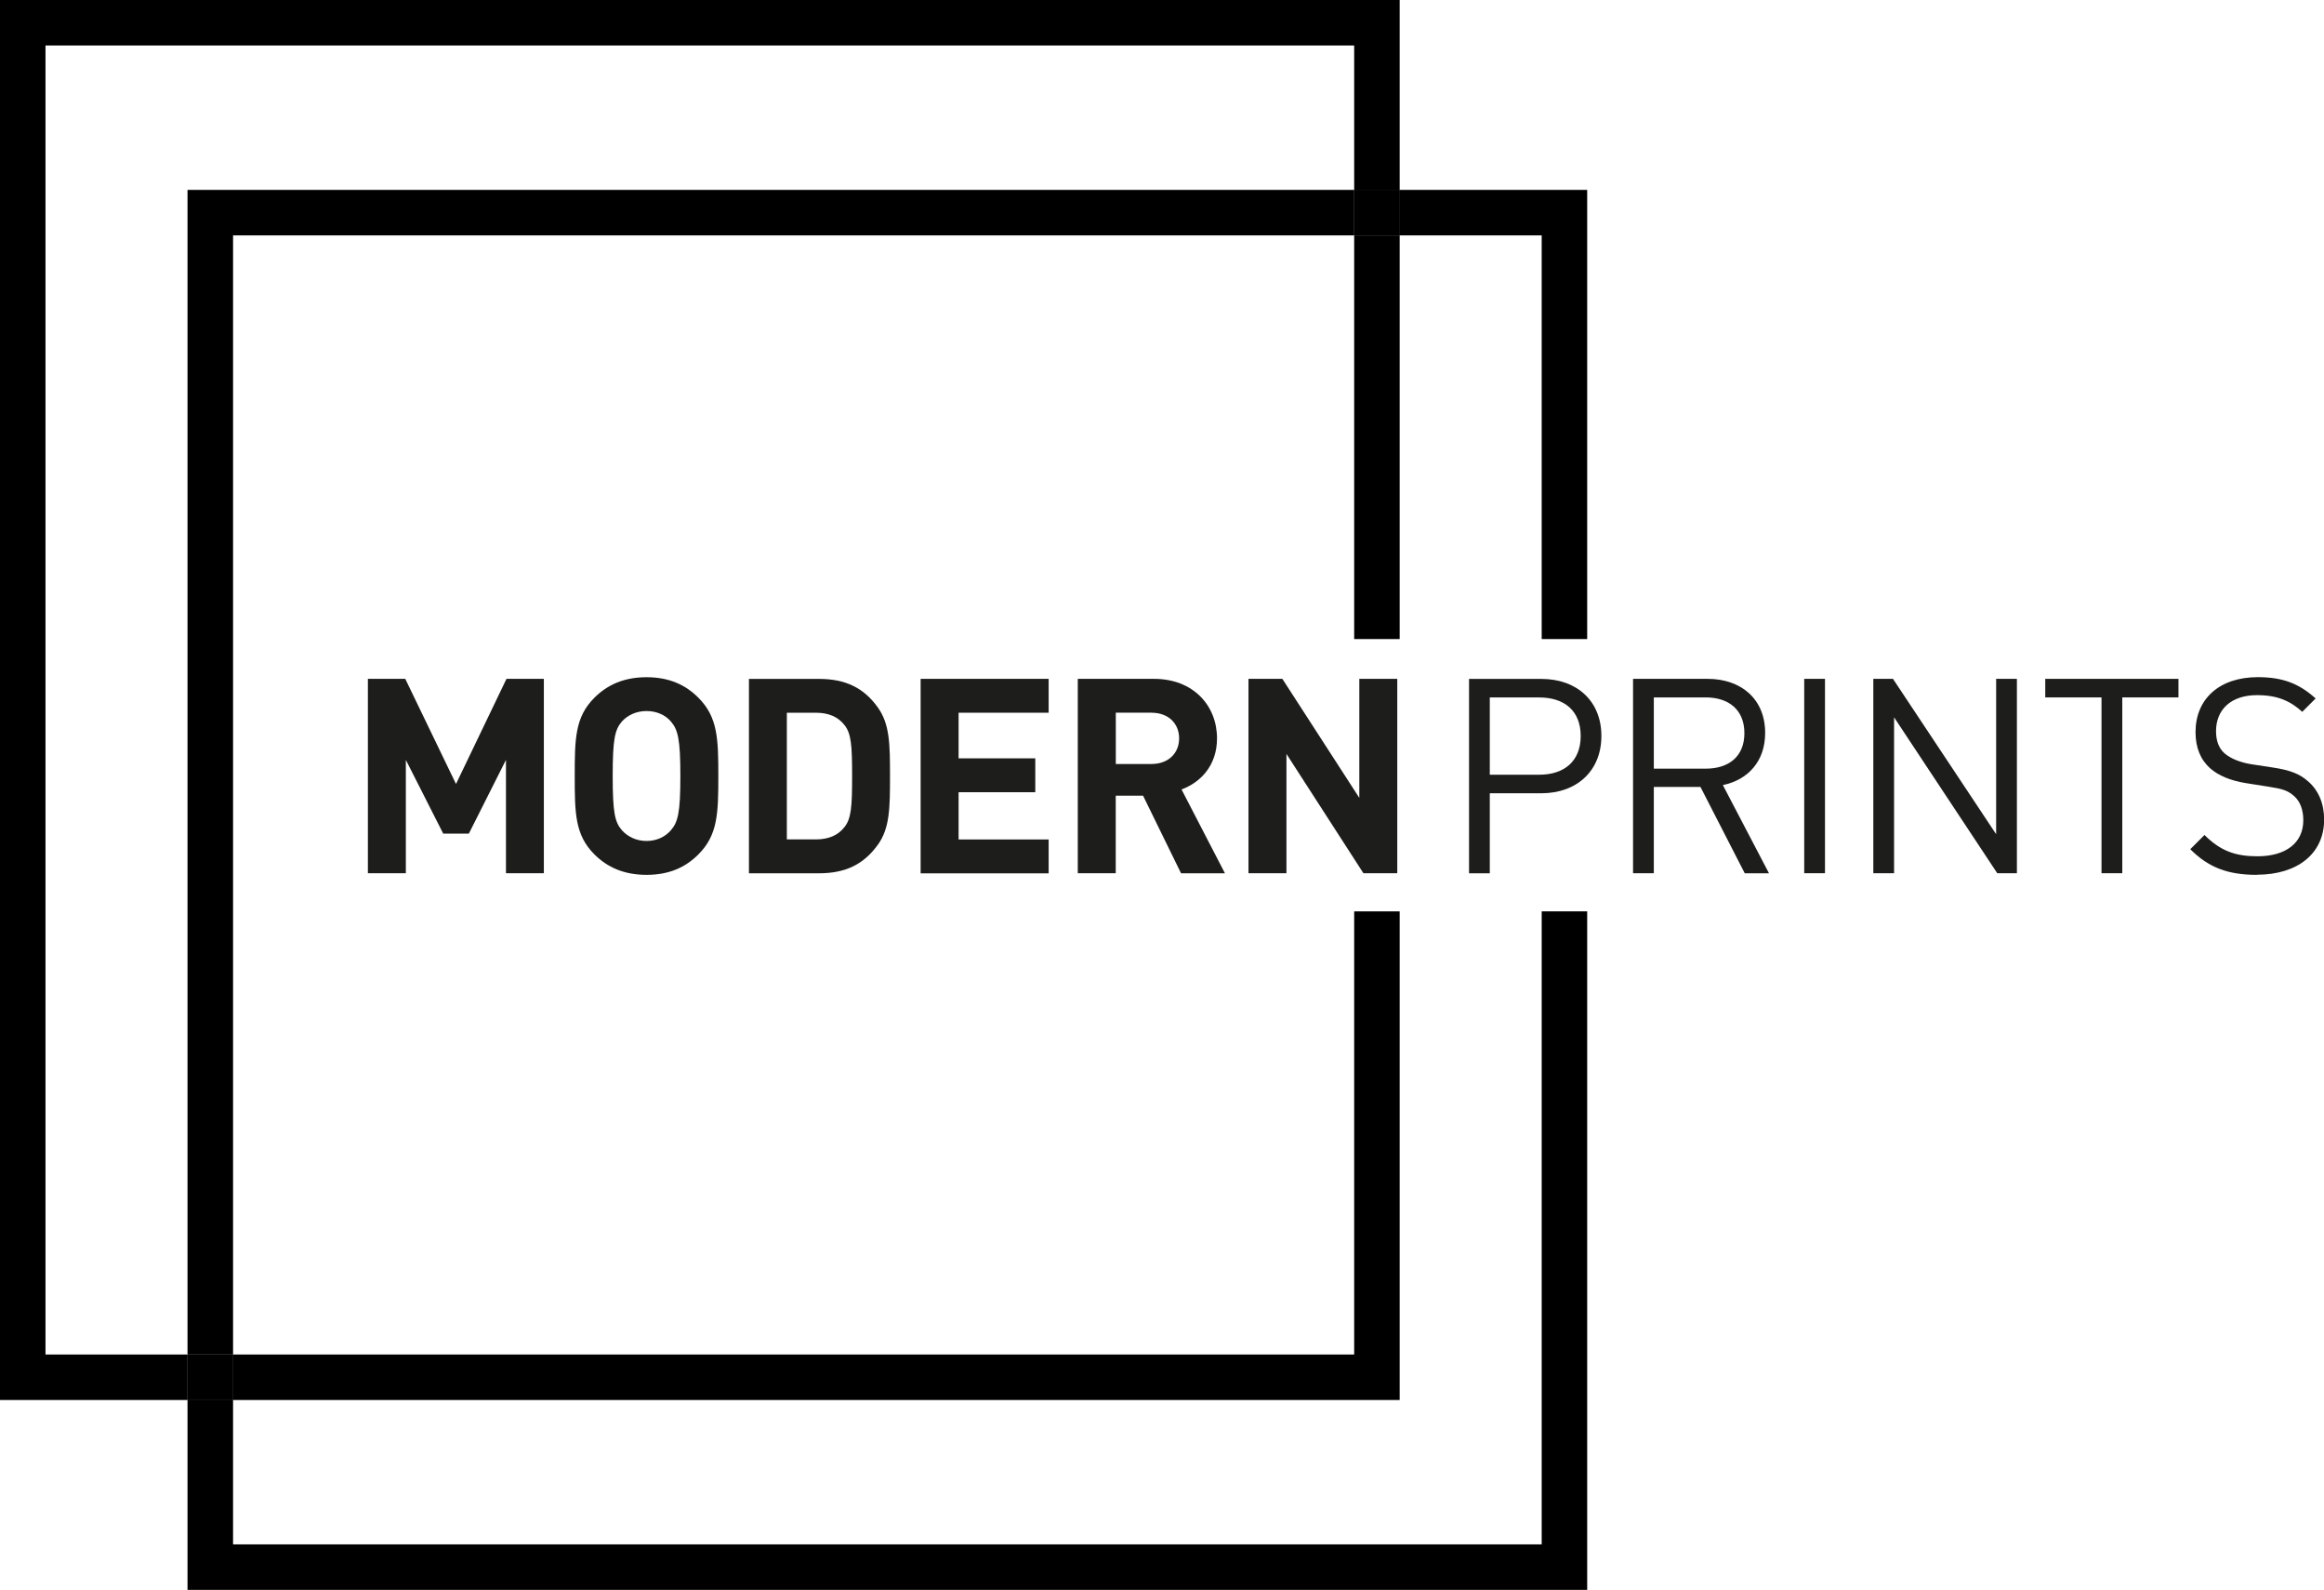
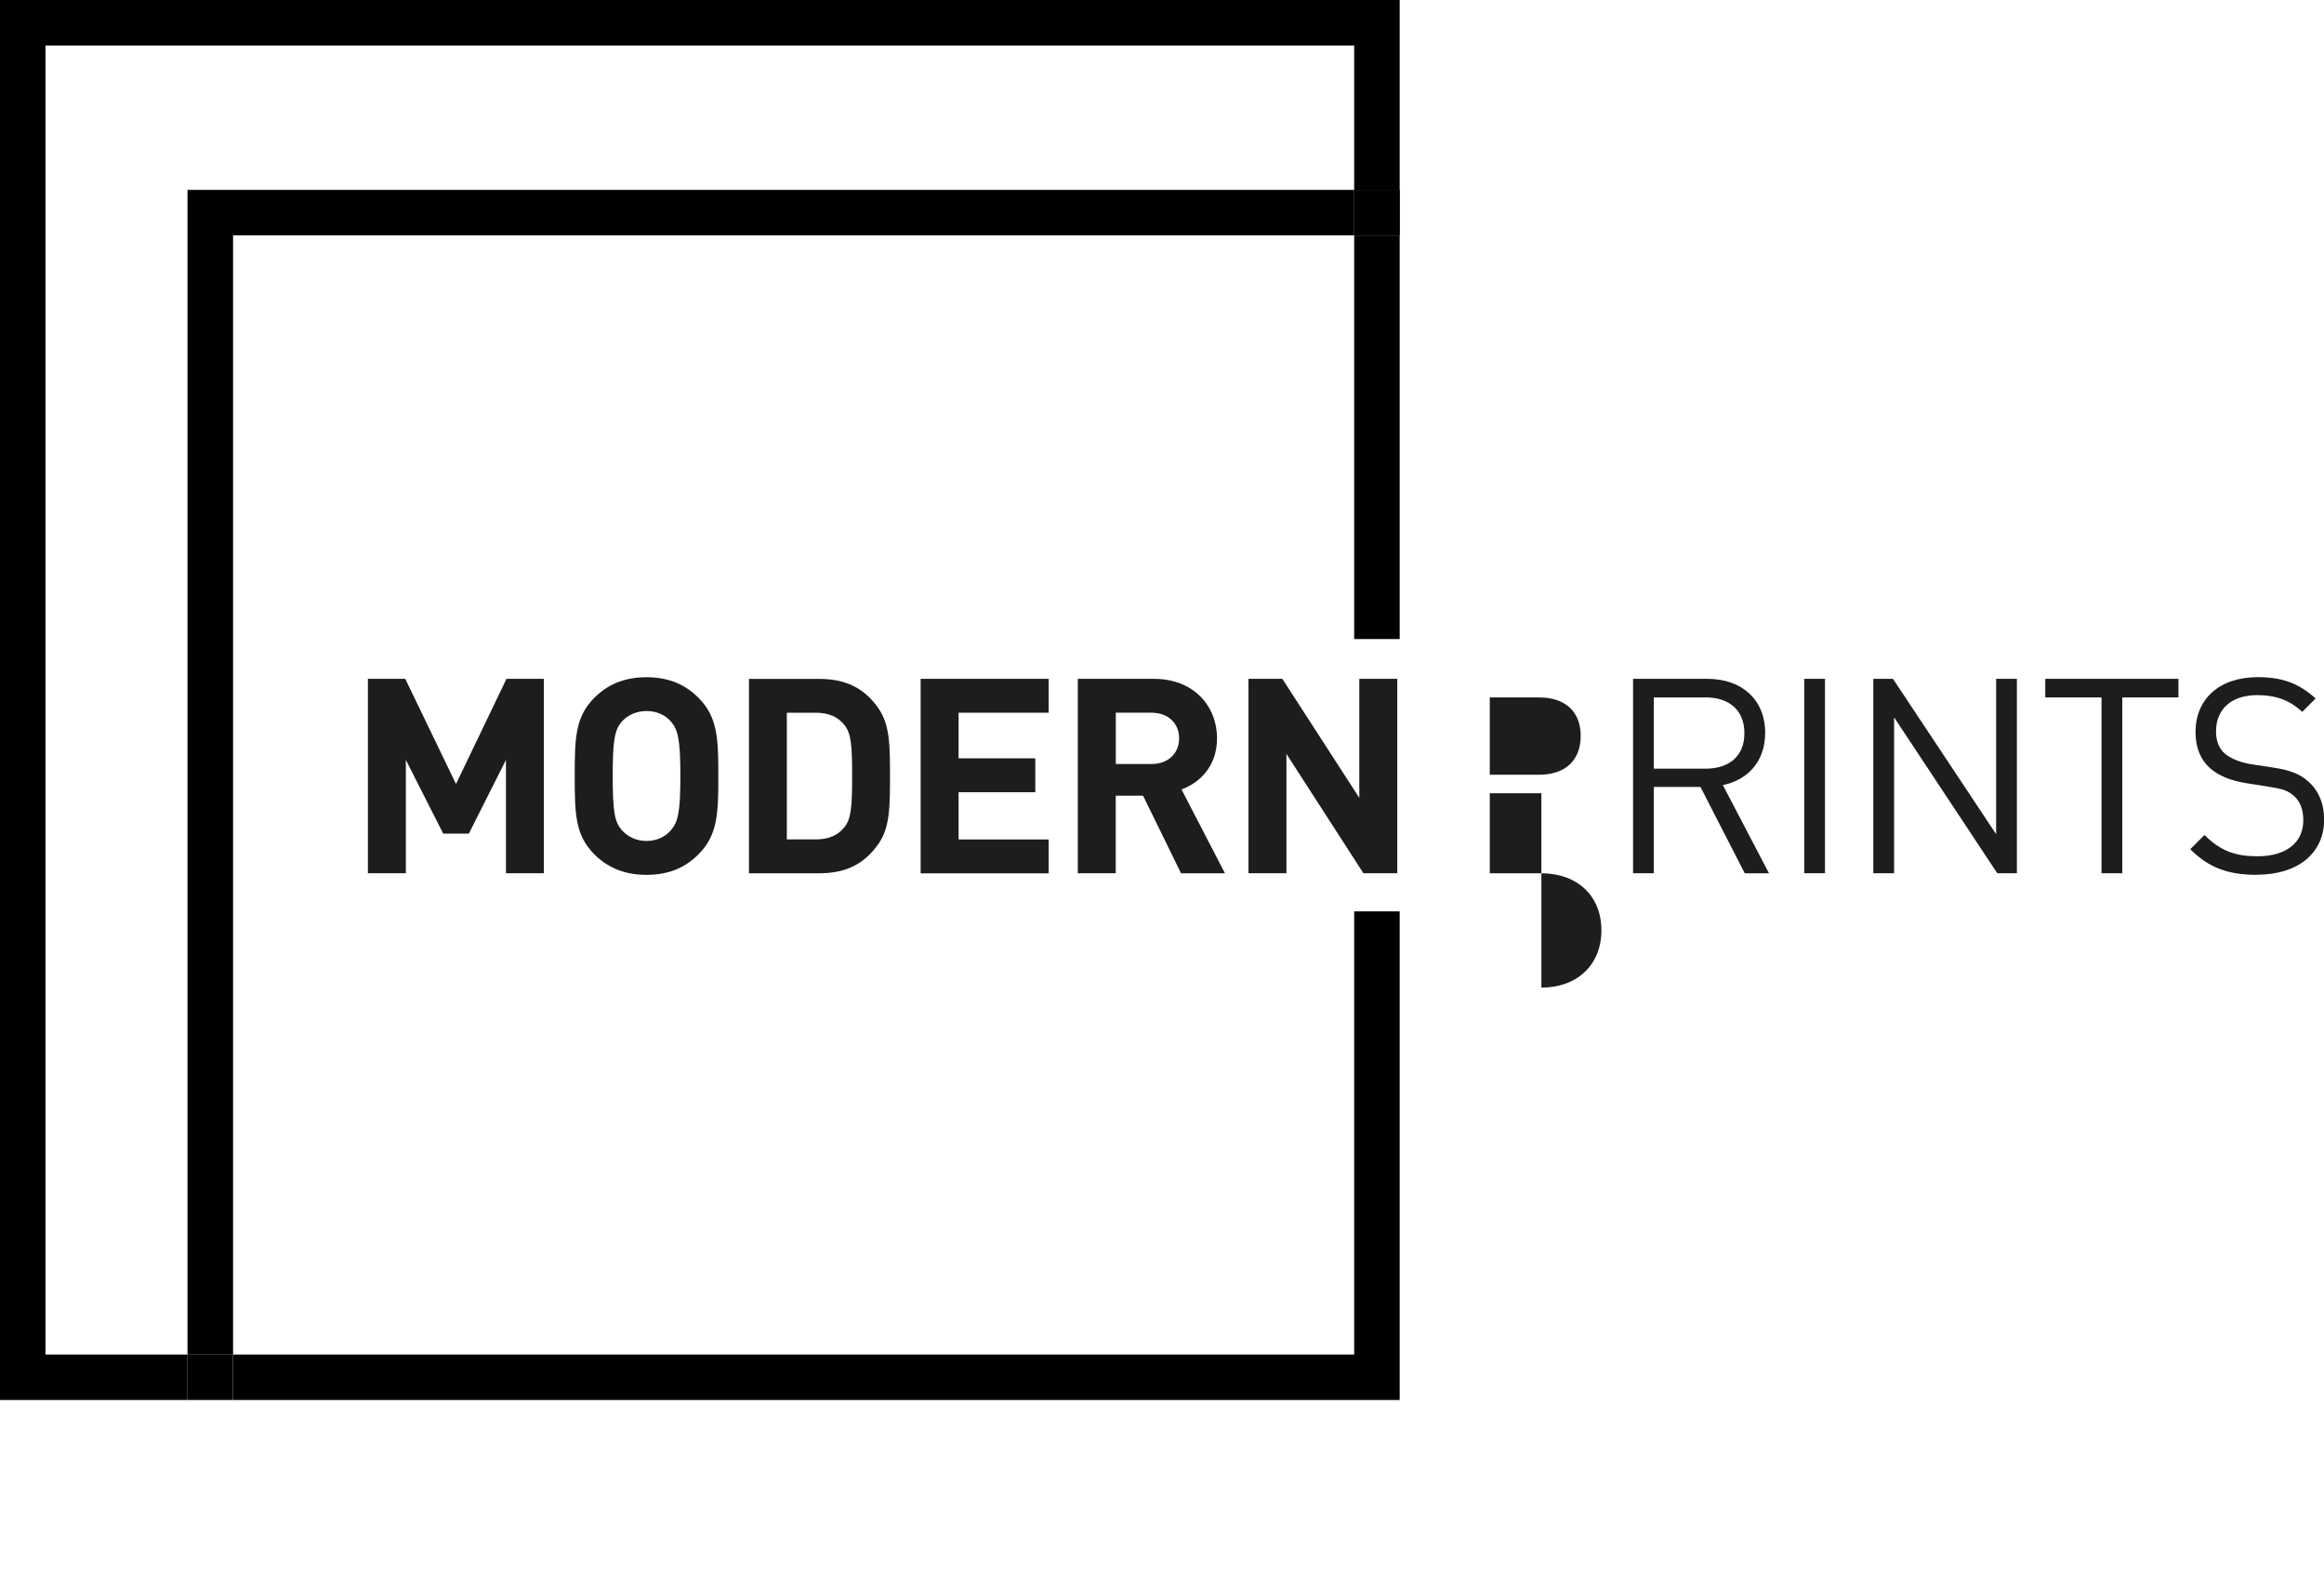
<svg xmlns="http://www.w3.org/2000/svg" id="Livello_1" viewBox="0 0 358.18 244.98">
  <defs>
    <style>.cls-1{fill:none;}.cls-1,.cls-2,.cls-3{stroke-width:0px;}.cls-3{fill:#1d1d1b;}</style>
  </defs>
  <polygon class="cls-1" points="208.71 140.43 71.97 140.43 71.97 98.47 208.71 98.47 208.71 36.27 35.92 36.27 35.92 208.71 208.71 208.71 208.71 140.43" />
  <rect class="cls-1" x="215.72" y="36.27" width="21.89" height="62.2" />
  <polygon class="cls-1" points="208.71 29.26 208.71 7.01 7.01 7.01 7.01 208.71 28.9 208.71 28.9 29.26 208.71 29.26" />
-   <polygon class="cls-1" points="215.72 215.72 35.92 215.72 35.92 237.97 237.61 237.97 237.61 140.43 215.72 140.43 215.72 215.72" />
  <rect class="cls-2" x="208.71" y="36.27" width="7.01" height="62.2" />
  <polygon class="cls-2" points="215.72 140.43 208.71 140.43 208.71 208.71 35.92 208.71 35.92 215.72 215.72 215.72 215.72 140.43" />
  <polygon class="cls-2" points="7.01 208.71 7.01 7.01 208.71 7.01 208.71 29.26 215.72 29.26 215.72 0 0 0 0 215.72 28.9 215.72 28.9 208.71 7.01 208.71" />
-   <polygon class="cls-2" points="237.61 36.27 237.61 98.47 244.62 98.47 244.62 29.26 215.72 29.26 215.72 36.27 237.61 36.27" />
  <polygon class="cls-2" points="208.71 36.27 208.71 29.26 28.9 29.26 28.9 208.71 35.92 208.71 35.92 36.27 208.71 36.27" />
-   <polygon class="cls-2" points="237.61 237.97 35.92 237.97 35.92 215.72 28.9 215.72 28.9 244.98 244.62 244.98 244.62 140.43 237.61 140.43 237.61 237.97" />
  <rect class="cls-2" x="208.71" y="29.26" width="7.01" height="7.01" />
  <rect class="cls-2" x="208.71" y="29.26" width="7.01" height="7.01" />
-   <rect class="cls-2" x="28.9" y="208.71" width="7.01" height="7.01" />
  <rect class="cls-2" x="28.9" y="208.71" width="7.01" height="7.01" />
  <path class="cls-3" d="m77.98,134.55v-17.46l-5.72,11.36h-3.95l-5.76-11.36v17.46h-5.85v-29.95h5.76l7.82,16.2,7.78-16.2h5.76v29.95h-5.85Z" />
  <path class="cls-3" d="m107.64,131.65c-2.02,2.02-4.54,3.15-7.99,3.15s-6.02-1.14-8.04-3.15c-2.99-2.99-3.03-6.35-3.03-12.07s.04-9.09,3.03-12.07c2.02-2.02,4.59-3.16,8.04-3.16s5.97,1.14,7.99,3.16c2.99,2.99,3.07,6.35,3.07,12.07s-.08,9.09-3.07,12.07Zm-4.25-20.49c-.84-.97-2.15-1.6-3.74-1.6s-2.9.63-3.79,1.6c-1.09,1.26-1.43,2.69-1.43,8.41s.34,7.11,1.43,8.37c.88.97,2.19,1.64,3.79,1.64s2.9-.67,3.74-1.64c1.09-1.26,1.47-2.65,1.47-8.37s-.38-7.15-1.47-8.41Z" />
  <path class="cls-3" d="m135.28,130.18c-2.15,2.99-4.96,4.38-9.04,4.38h-10.81v-29.95h10.81c4.08,0,6.9,1.39,9.04,4.38,1.85,2.57,1.89,5.64,1.89,10.6s-.04,8.04-1.89,10.6Zm-5.17-18.51c-.97-1.22-2.4-1.85-4.38-1.85h-4.46v19.52h4.46c1.98,0,3.41-.63,4.38-1.85,1.09-1.3,1.22-3.2,1.22-7.91s-.13-6.6-1.22-7.91Z" />
  <path class="cls-3" d="m141.89,134.55v-29.95h19.73v5.22h-13.88v7.03h11.82v5.22h-11.82v7.28h13.88v5.22h-19.73Z" />
  <path class="cls-3" d="m182.02,134.55l-5.85-11.95h-4.21v11.95h-5.85v-29.95h11.74c6.1,0,9.72,4.16,9.72,9.17,0,4.21-2.57,6.81-5.47,7.87l6.69,12.92h-6.77Zm-4.54-24.74h-5.51v7.91h5.51c2.57,0,4.25-1.64,4.25-3.95s-1.68-3.95-4.25-3.95Z" />
  <path class="cls-3" d="m210.13,134.55l-11.86-18.38v18.38h-5.85v-29.95h5.22l11.86,18.34v-18.34h5.85v29.95h-5.22Z" />
-   <path class="cls-3" d="m237.56,122.23h-7.95v12.33h-3.2v-29.95h11.15c5.47,0,9.25,3.41,9.25,8.79s-3.79,8.83-9.25,8.83Zm-.29-14.77h-7.66v11.91h7.66c3.74,0,6.35-2.02,6.35-5.97s-2.61-5.93-6.35-5.93Z" />
+   <path class="cls-3" d="m237.56,122.23h-7.95v12.33h-3.2h11.15c5.47,0,9.25,3.41,9.25,8.79s-3.79,8.83-9.25,8.83Zm-.29-14.77h-7.66v11.91h7.66c3.74,0,6.35-2.02,6.35-5.97s-2.61-5.93-6.35-5.93Z" />
  <path class="cls-3" d="m268.9,134.55l-6.82-13.29h-7.19v13.29h-3.2v-29.95h11.48c5.22,0,8.88,3.15,8.88,8.33,0,4.38-2.65,7.24-6.52,8.04l7.11,13.59h-3.74Zm-6.02-27.09h-7.99v10.98h7.99c3.49,0,5.97-1.81,5.97-5.47s-2.48-5.51-5.97-5.51Z" />
  <path class="cls-3" d="m278.07,134.55v-29.95h3.2v29.95h-3.2Z" />
  <path class="cls-3" d="m307.82,134.55l-15.9-24.02v24.02h-3.2v-29.95h3.03l15.9,23.94v-23.94h3.2v29.95h-3.03Z" />
  <path class="cls-3" d="m327.09,107.46v27.09h-3.2v-27.09h-8.67v-2.86h20.53v2.86h-8.67Z" />
  <path class="cls-3" d="m347.83,134.8c-4.5,0-7.45-1.14-10.26-3.95l2.19-2.19c2.48,2.48,4.8,3.28,8.16,3.28,4.38,0,7.07-2.06,7.07-5.55,0-1.56-.46-2.9-1.43-3.74-.97-.84-1.72-1.09-3.91-1.43l-3.49-.55c-2.36-.38-4.21-1.14-5.51-2.27-1.51-1.35-2.27-3.2-2.27-5.6,0-5.09,3.66-8.46,9.59-8.46,3.83,0,6.35.97,8.92,3.28l-2.06,2.06c-1.85-1.68-3.83-2.57-6.98-2.57-4,0-6.31,2.23-6.31,5.55,0,1.47.42,2.65,1.35,3.45s2.48,1.39,4.04,1.64l3.28.5c2.82.42,4.21,1.01,5.47,2.1,1.64,1.39,2.52,3.45,2.52,5.93,0,5.26-4.12,8.5-10.35,8.5Z" />
</svg>